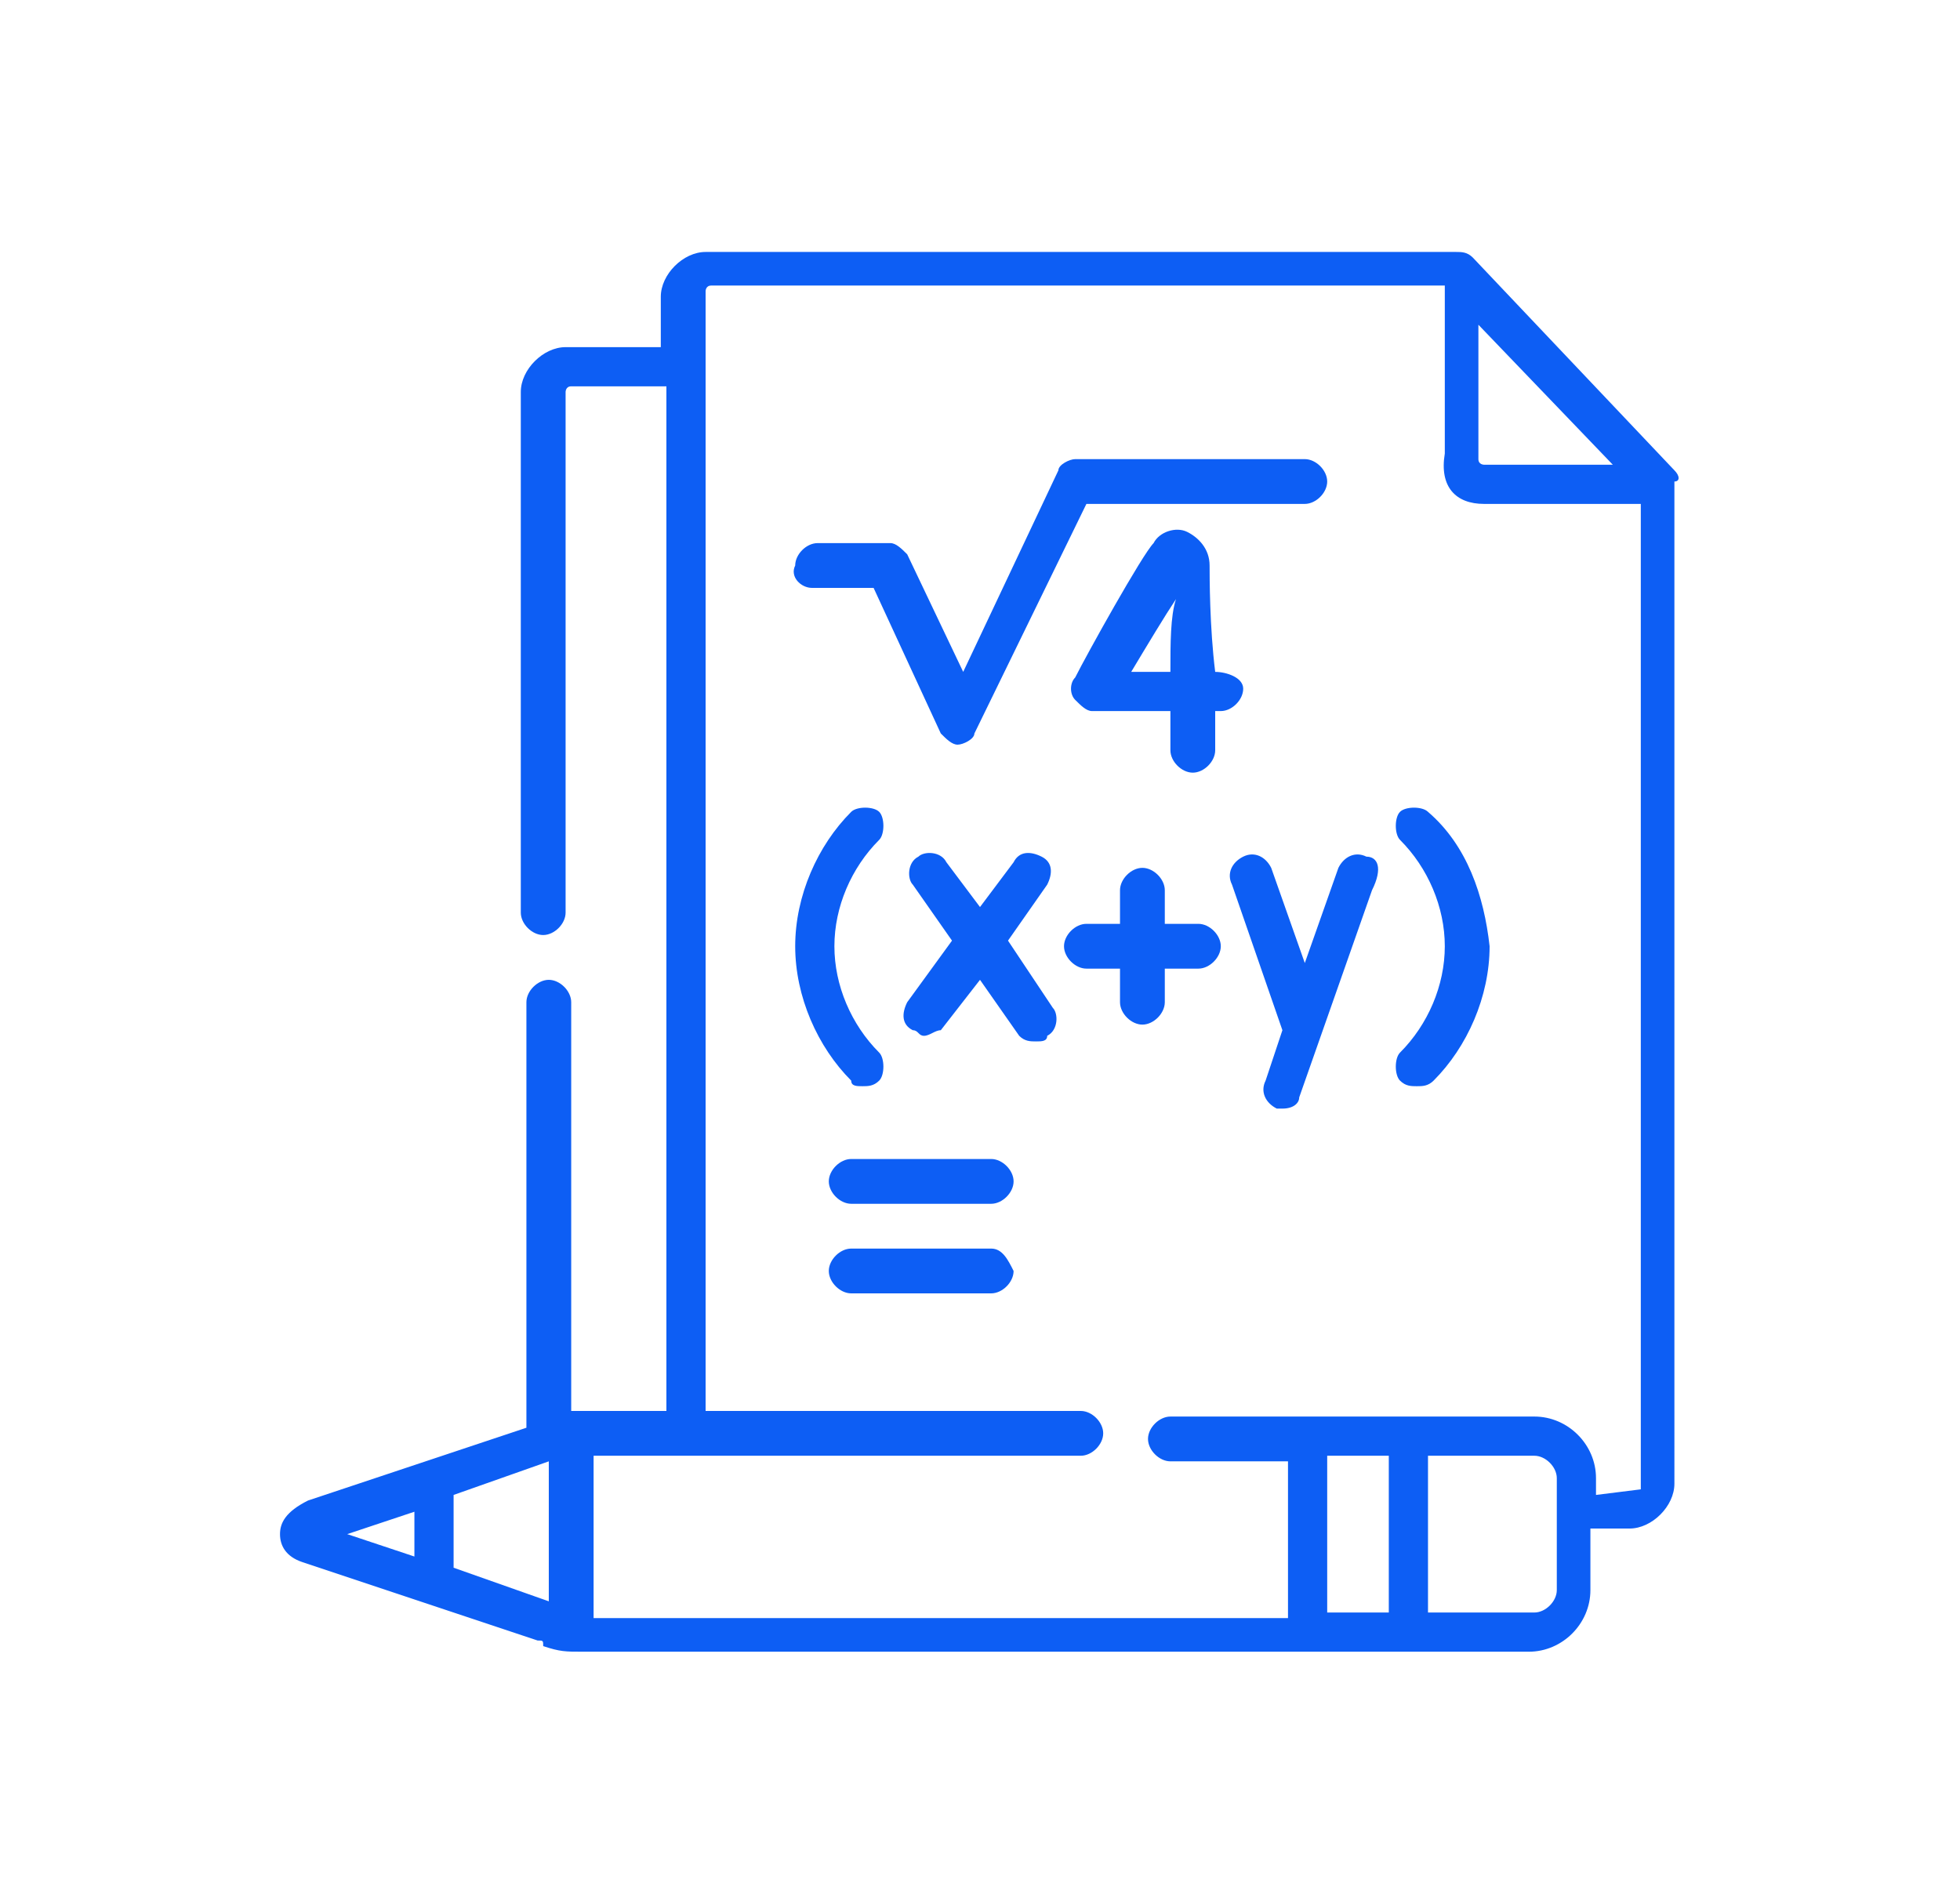
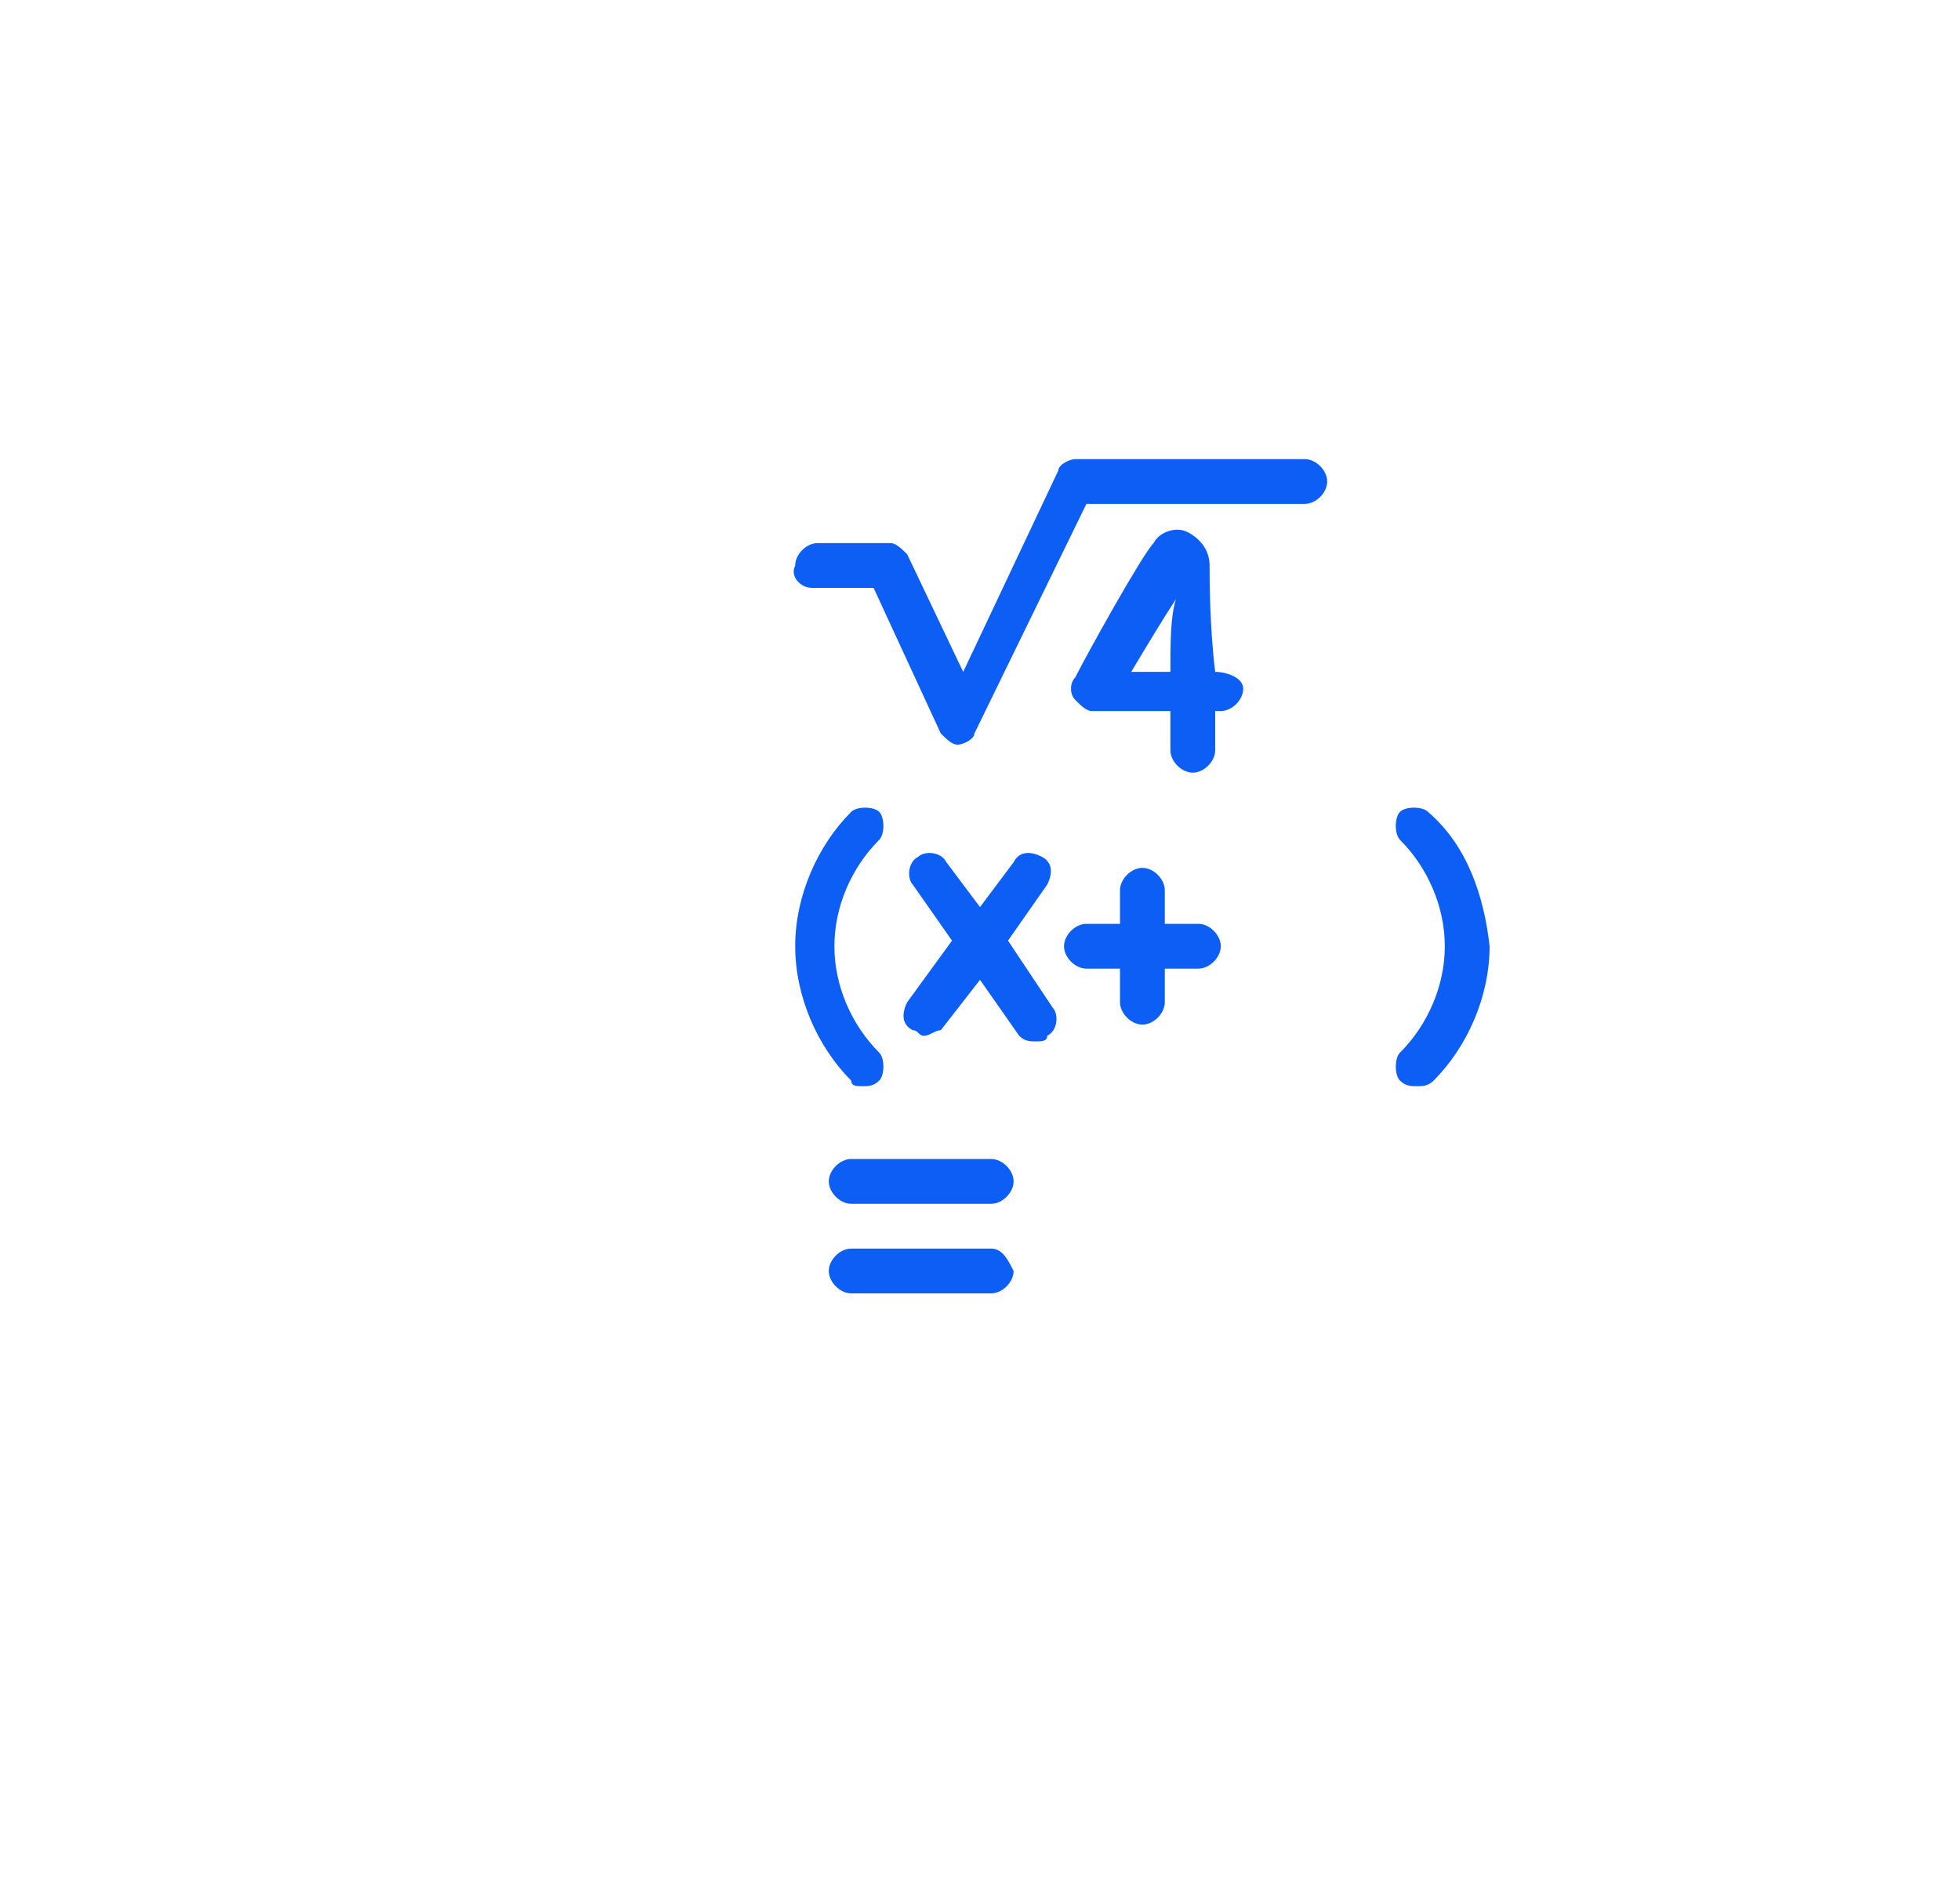
<svg xmlns="http://www.w3.org/2000/svg" id="Camada_1" x="0px" y="0px" viewBox="0 0 35 34" style="enable-background:new 0 0 35 34;" xml:space="preserve">
  <style type="text/css">	.st0{fill:#0D5EF4;}</style>
  <g>
    <g>
-       <path class="st0" d="M29.9,8.4l-3.6-3.8c-0.1-0.1-0.2-0.1-0.3-0.1H12.6c-0.4,0-0.8,0.4-0.8,0.8v0.9h-1.7C9.7,6.2,9.3,6.6,9.3,7   v9.3c0,0.2,0.2,0.4,0.4,0.4c0.2,0,0.4-0.2,0.4-0.4V7c0,0,0-0.1,0.1-0.1h1.7v18.3l-1.3,0c-0.2,0-0.3,0-0.4,0v-7.3   c0-0.2-0.2-0.4-0.4-0.4c-0.2,0-0.4,0.2-0.4,0.4v7.6l-3.9,1.3c0,0,0,0,0,0C5.1,27,5,27.2,5,27.4s0.1,0.4,0.4,0.5c0,0,0,0,0,0   l4.2,1.4c0.1,0,0.1,0,0.1,0.1c0.3,0.1,0.4,0.1,0.7,0.1c0,0,16.9,0,16.9,0c0.6,0,1.1-0.5,1.1-1.1v-1.1h0.7c0.4,0,0.8-0.4,0.8-0.8   V8.6C30,8.6,30,8.5,29.9,8.4L29.9,8.4z M7.4,27.8l-1.2-0.4L7.4,27V27.8z M9.8,28.6L8.1,28v-1.3l1.7-0.6V28.6z M26.4,5.8l2.4,2.5   h-2.3c0,0-0.1,0-0.1-0.1V5.8z M24.8,26v2.8h-1.1V26H24.8z M27.8,28.4c0,0.2-0.2,0.4-0.4,0.4h-1.9V26h1.9c0.2,0,0.4,0.2,0.4,0.4   V28.4z M29.3,26.6C29.3,26.6,29.2,26.6,29.3,26.6l-0.8,0.1v-0.3c0-0.6-0.5-1.1-1.1-1.1h-6.5c-0.2,0-0.4,0.2-0.4,0.4   s0.2,0.4,0.4,0.4h2.1v2.8l-12.4,0V26l8.7,0c0.2,0,0.4-0.2,0.4-0.4s-0.2-0.4-0.4-0.4h-6.7v-20c0,0,0-0.1,0.1-0.1h13.1v3   C25.7,8.7,26,9,26.5,9h2.8V26.6z" />
      <g>
        <path class="st0" d="M21.7,12L21.7,12c-0.1-0.8-0.1-1.7-0.1-1.9c0-0.3-0.2-0.5-0.4-0.6c-0.2-0.1-0.5,0-0.6,0.2    c-0.2,0.2-1.2,2-1.4,2.4c-0.1,0.1-0.1,0.3,0,0.4s0.2,0.2,0.3,0.2h1.4c0,0.2,0,0.5,0,0.7c0,0.2,0.2,0.4,0.4,0.4h0    c0.2,0,0.4-0.2,0.4-0.4c0-0.1,0-0.4,0-0.7h0.1c0.2,0,0.4-0.2,0.4-0.4S21.9,12,21.7,12L21.7,12z M20.9,12h-0.7    c0.3-0.5,0.6-1,0.8-1.3C20.9,11,20.9,11.5,20.9,12L20.9,12z" />
        <path class="st0" d="M14.5,10.5h1.1l1.2,2.6c0.1,0.1,0.2,0.2,0.3,0.2h0c0.1,0,0.3-0.1,0.3-0.2l2-4.1h3.9c0.2,0,0.4-0.2,0.4-0.4    c0-0.2-0.2-0.4-0.4-0.4h-4.1c-0.1,0-0.3,0.1-0.3,0.2L17.2,12l-1-2.1c-0.1-0.1-0.2-0.2-0.3-0.2h-1.3c-0.2,0-0.4,0.2-0.4,0.4    C14.1,10.3,14.3,10.5,14.5,10.5L14.5,10.5z" />
-         <path class="st0" d="M24.4,15.3c-0.2-0.1-0.4,0-0.5,0.2l-0.6,1.7l-0.6-1.7c-0.1-0.2-0.3-0.3-0.5-0.2c-0.2,0.1-0.3,0.3-0.2,0.5    l0.9,2.6l-0.3,0.9c-0.1,0.2,0,0.4,0.2,0.5c0,0,0.1,0,0.1,0c0.2,0,0.3-0.1,0.3-0.2l1.3-3.7C24.7,15.5,24.6,15.3,24.4,15.3    L24.4,15.3z" />
        <path class="st0" d="M18,16.8l0.7-1c0.1-0.2,0.1-0.4-0.1-0.5c-0.2-0.1-0.4-0.1-0.5,0.1l-0.6,0.8l-0.6-0.8    c-0.1-0.2-0.4-0.2-0.5-0.1c-0.2,0.1-0.2,0.4-0.1,0.5l0.7,1l-0.8,1.1c-0.1,0.2-0.1,0.4,0.1,0.5c0.1,0,0.1,0.1,0.2,0.1    c0.1,0,0.2-0.1,0.3-0.1l0.7-0.9l0.7,1c0.1,0.1,0.2,0.1,0.3,0.1c0.1,0,0.2,0,0.2-0.1c0.2-0.1,0.2-0.4,0.1-0.5L18,16.8z" />
        <path class="st0" d="M21.4,16.5h-0.6v-0.6c0-0.2-0.2-0.4-0.4-0.4s-0.4,0.2-0.4,0.4v0.6h-0.6c-0.2,0-0.4,0.2-0.4,0.4    s0.2,0.4,0.4,0.4h0.6v0.6c0,0.2,0.2,0.4,0.4,0.4s0.4-0.2,0.4-0.4v-0.6h0.6c0.2,0,0.4-0.2,0.4-0.4S21.6,16.5,21.4,16.5z" />
        <path class="st0" d="M15.4,19.4c0.1,0,0.2,0,0.3-0.1c0.1-0.1,0.1-0.4,0-0.5c-0.5-0.5-0.8-1.2-0.8-1.9c0-0.7,0.3-1.4,0.8-1.9    c0.1-0.1,0.1-0.4,0-0.5c-0.1-0.1-0.4-0.1-0.5,0c-0.6,0.6-1,1.5-1,2.4c0,0.9,0.4,1.8,1,2.4C15.2,19.4,15.3,19.4,15.4,19.4    L15.4,19.4z" />
        <path class="st0" d="M25.5,14.5c-0.1-0.1-0.4-0.1-0.5,0c-0.1,0.1-0.1,0.4,0,0.5c0.5,0.5,0.8,1.2,0.8,1.9c0,0.7-0.3,1.4-0.8,1.9    c-0.1,0.1-0.1,0.4,0,0.5c0.1,0.1,0.2,0.1,0.3,0.1c0.1,0,0.2,0,0.3-0.1c0.6-0.6,1-1.5,1-2.4C26.5,16,26.2,15.1,25.5,14.5    L25.5,14.5z" />
        <path class="st0" d="M17.7,20.7h-2.5c-0.2,0-0.4,0.2-0.4,0.4s0.2,0.4,0.4,0.4h2.5c0.2,0,0.4-0.2,0.4-0.4S17.9,20.7,17.7,20.7z" />
        <path class="st0" d="M17.7,22.3h-2.5c-0.2,0-0.4,0.2-0.4,0.4c0,0.2,0.2,0.4,0.4,0.4h2.5c0.2,0,0.4-0.2,0.4-0.4    C18,22.5,17.9,22.3,17.7,22.3z" />
      </g>
    </g>
  </g>
</svg>